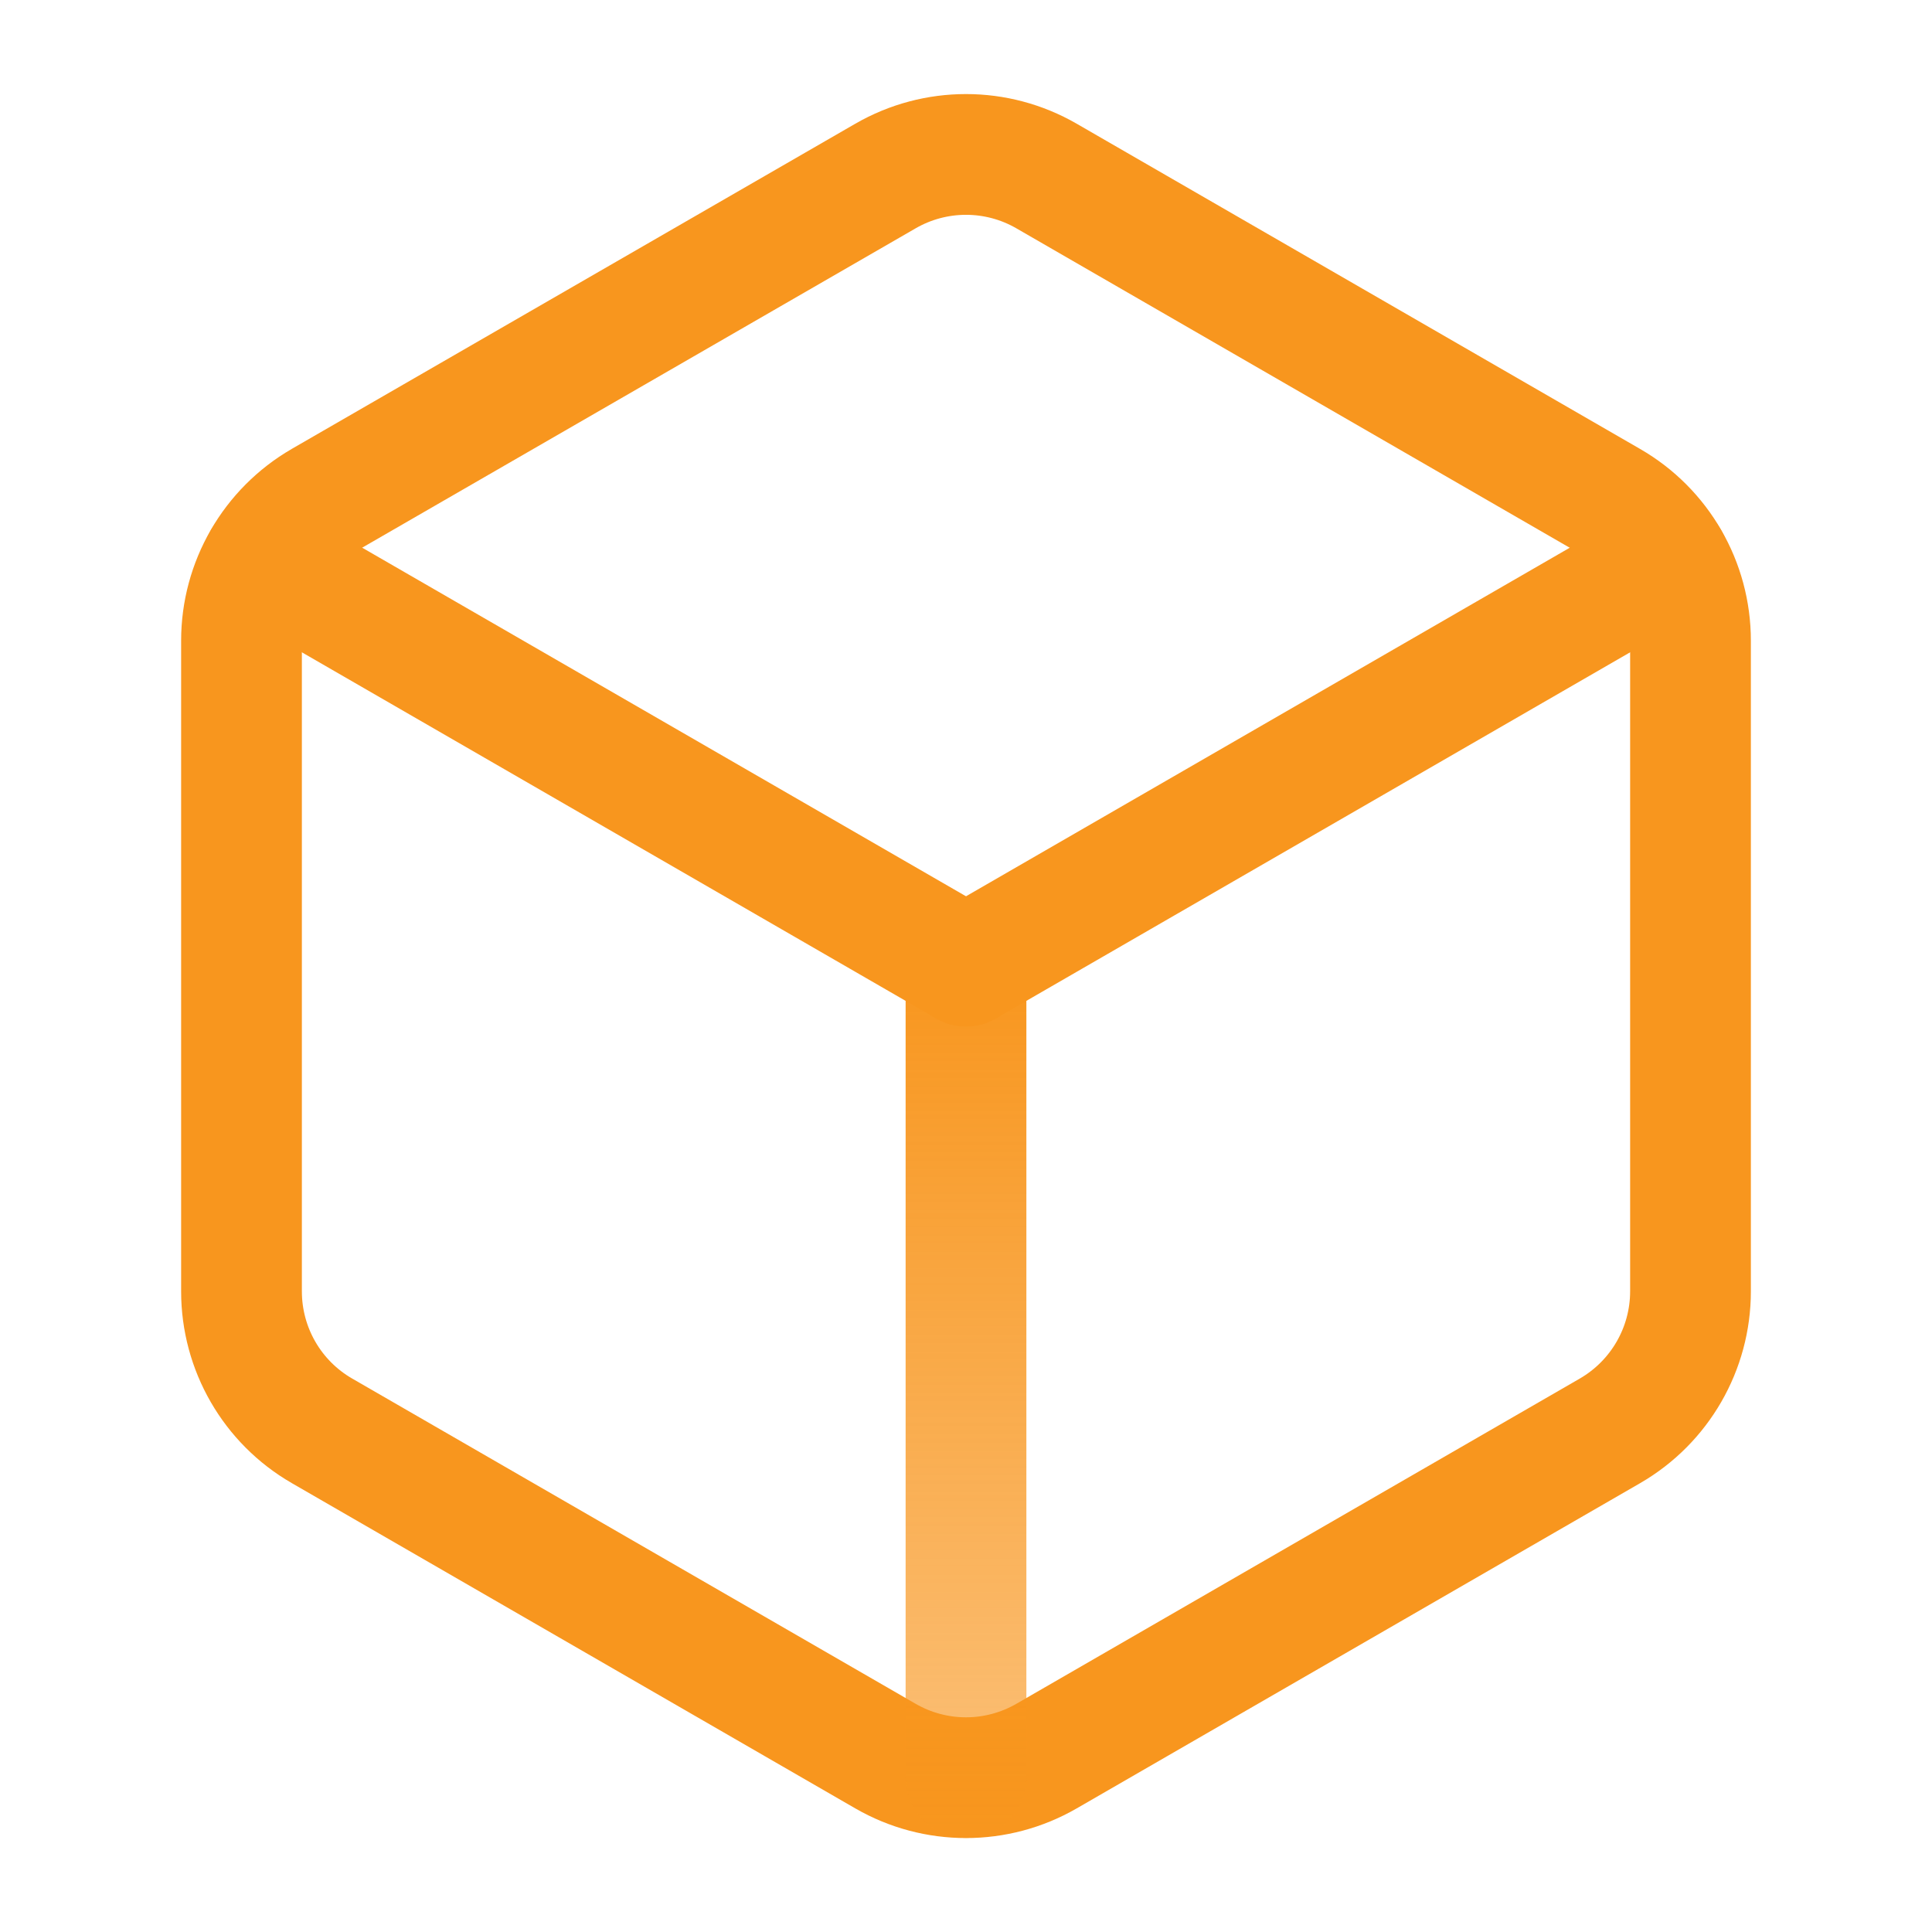
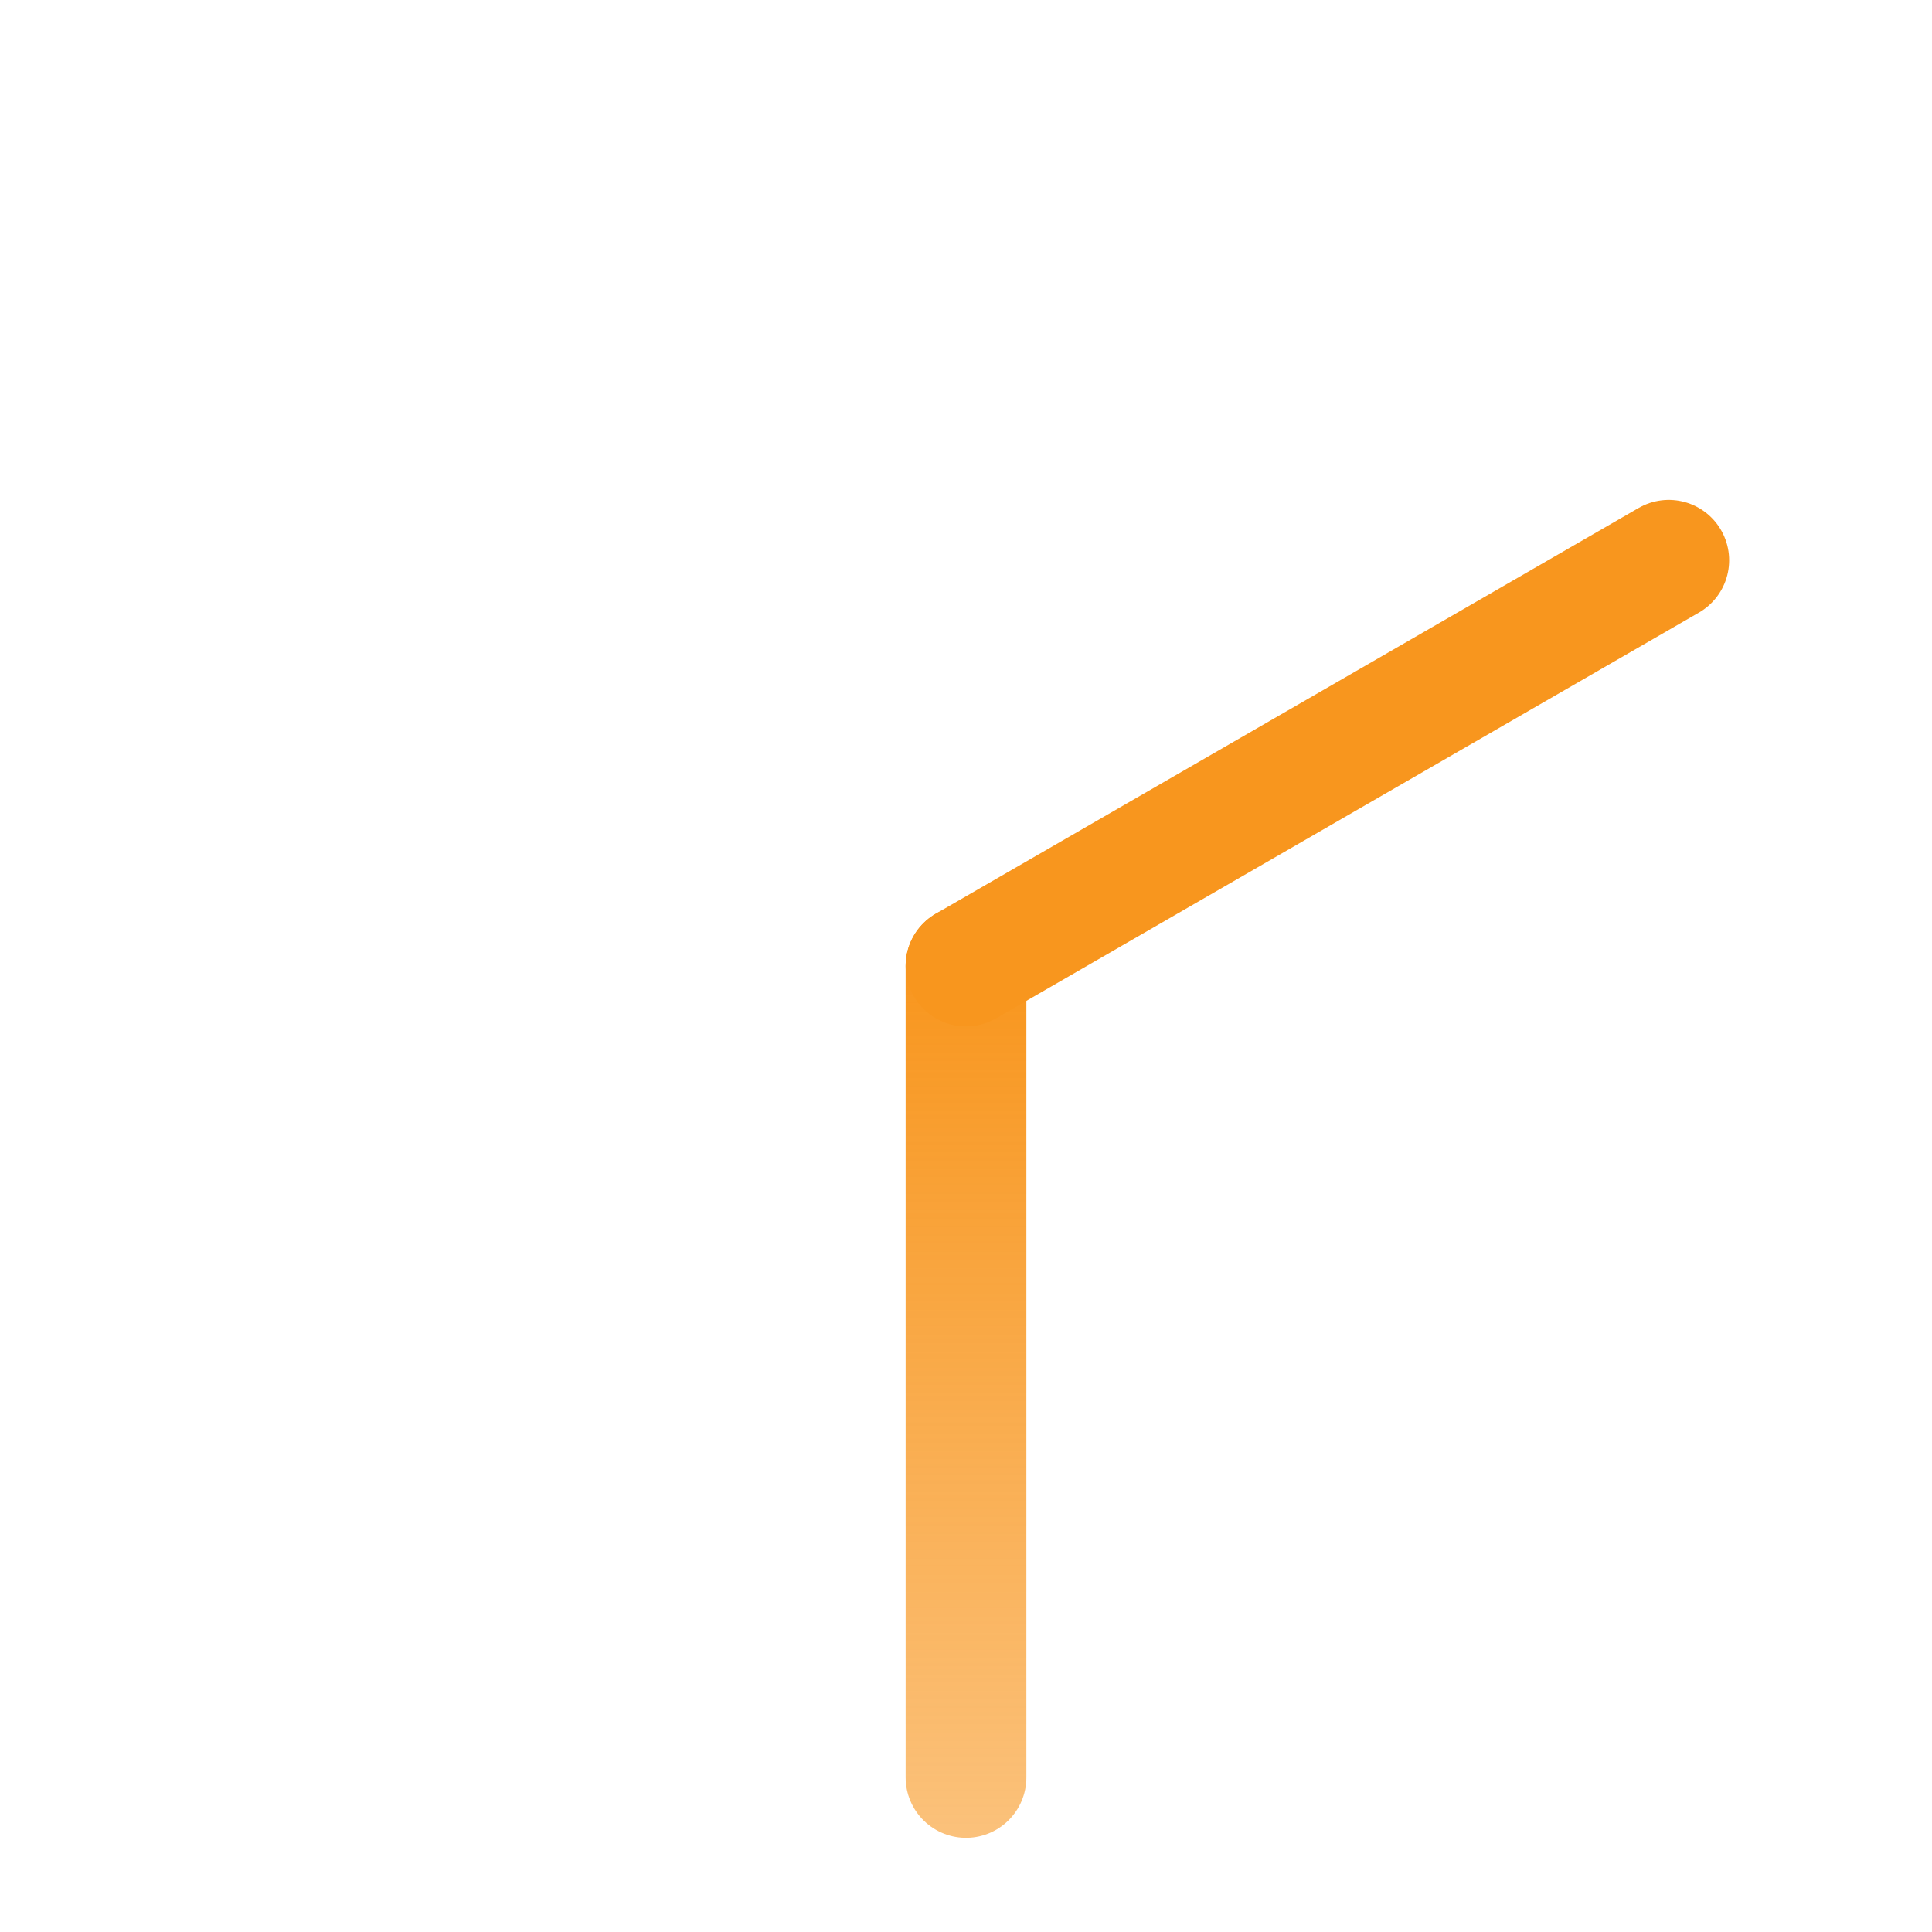
<svg xmlns="http://www.w3.org/2000/svg" width="32" height="32" viewBox="0 0 32 32" fill="none">
-   <path fill-rule="evenodd" clip-rule="evenodd" d="M28 21.388V10.612C28 9.659 27.492 8.779 26.667 8.303L17.333 2.915C16.508 2.439 15.492 2.439 14.667 2.915L5.333 8.301C4.508 8.779 4 9.659 4 10.612V21.389C4 22.343 4.508 23.223 5.333 23.699L14.667 29.087C15.492 29.563 16.508 29.563 17.333 29.087L26.667 23.699C27.492 23.221 28 22.341 28 21.388Z" stroke="#F8961E" stroke-width="2" stroke-linecap="round" stroke-linejoin="round" />
  <path d="M16 29.44V16" stroke="url(#paint0_linear)" stroke-width="2" stroke-linecap="round" stroke-linejoin="round" />
  <path d="M16 16L27.64 9.28" stroke="#F8961E" stroke-width="2" stroke-linecap="round" stroke-linejoin="round" />
-   <path d="M4.36 9.28L16 16" stroke="#F8961E" stroke-width="2" stroke-linecap="round" stroke-linejoin="round" />
  <defs>
    <linearGradient id="paint0_linear" x1="16" y1="16" x2="16" y2="51" gradientUnits="userSpaceOnUse">
      <stop stop-color="#F8961E" />
      <stop offset="1" stop-color="#F8961E" stop-opacity="0" />
    </linearGradient>
  </defs>
</svg>